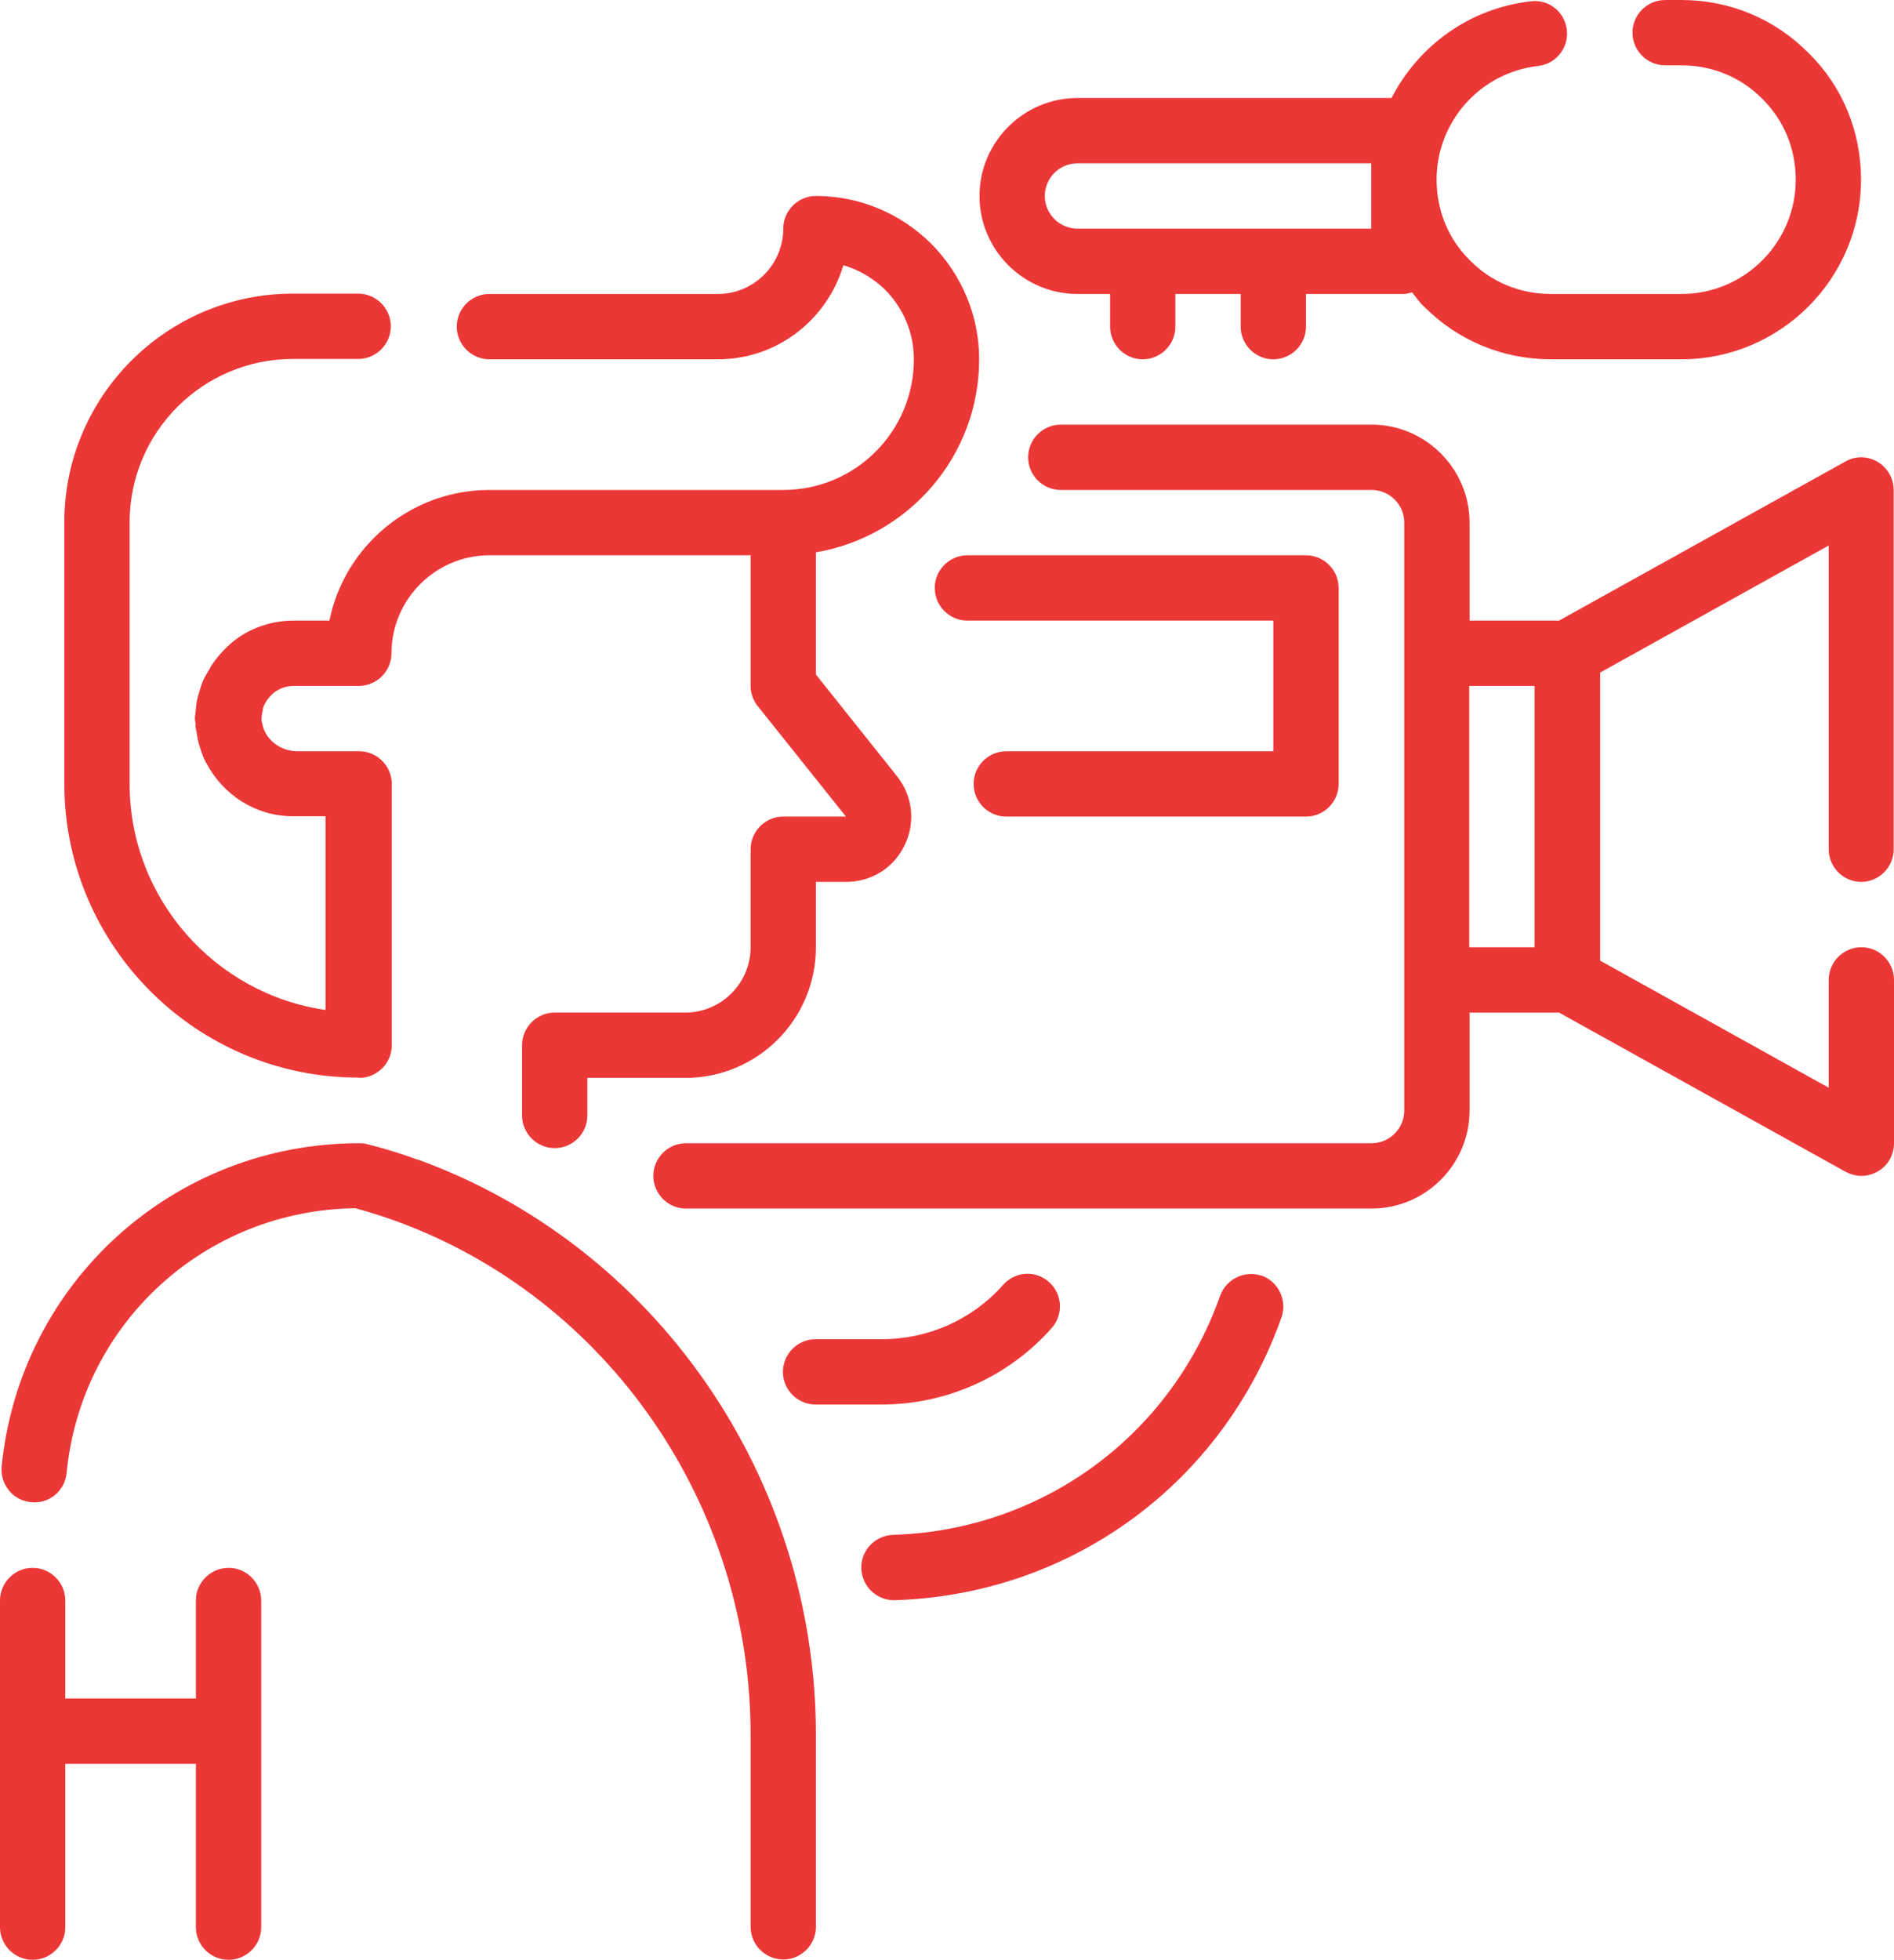
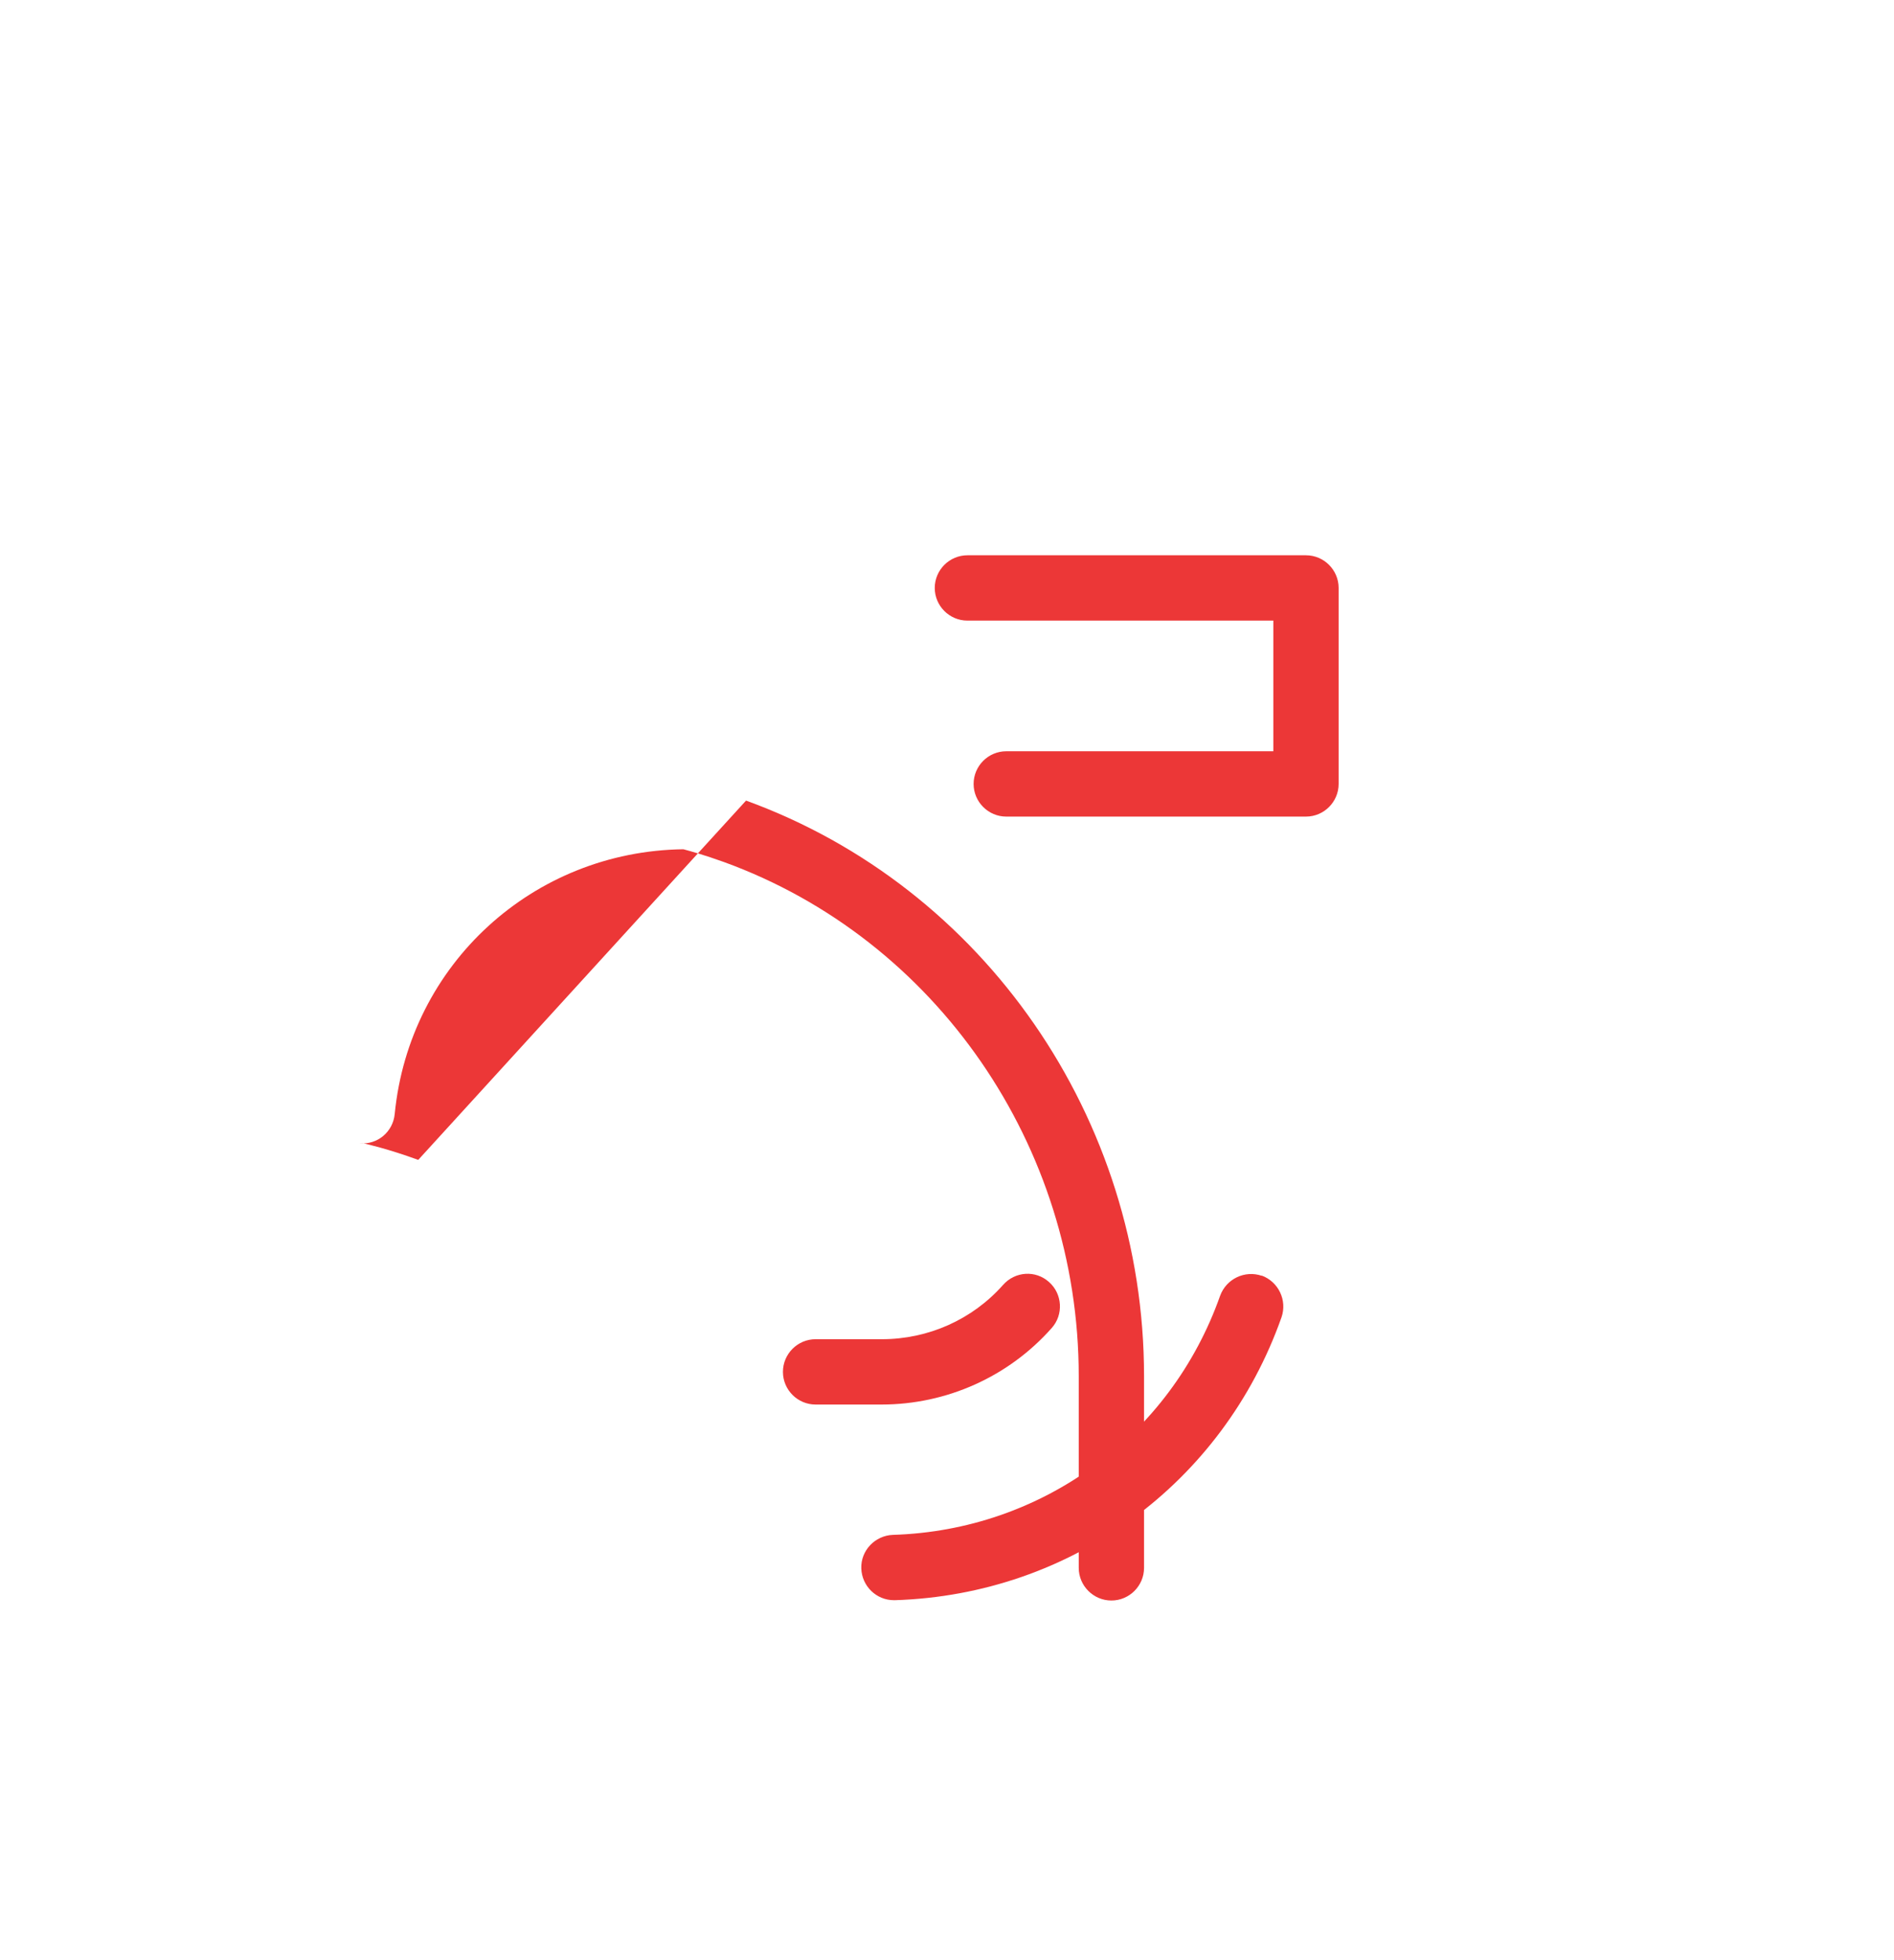
<svg xmlns="http://www.w3.org/2000/svg" id="Cameraman" viewBox="0 0 58.01 60">
  <defs>
    <style>      .cls-1 {        fill: #ec3737;        stroke-width: 0px;      }    </style>
  </defs>
-   <path class="cls-1" d="M12.81,35.51c-.96-.35-1.58-.48-1.6-.49-.07-.02-.14-.02-.21-.02C5.32,35,.61,39.26.05,44.9,0,45.45.4,45.94.95,45.99c.56.06,1.04-.35,1.09-.9.45-4.58,4.24-8.04,8.84-8.1.19.05.63.17,1.24.39,6.5,2.36,10.87,8.69,10.87,15.74v5.87c0,.55.45,1,1,1s1-.45,1-1v-5.87c0-7.89-4.9-14.97-12.19-17.62h0Z" />
-   <path class="cls-1" d="M7,48c-.55,0-1,.45-1,1v3H2v-3c0-.55-.45-1-1-1s-1,.45-1,1v10c0,.55.45,1,1,1s1-.45,1-1v-5h4v5c0,.55.45,1,1,1s1-.45,1-1v-10c0-.55-.45-1-1-1Z" />
-   <path class="cls-1" d="M11,33c.55,0,1-.45,1-1v-8c0-.55-.45-1-1-1h-1.89c-.52,0-.97-.35-1.07-.81,0-.05-.03-.09-.03-.14,0-.09.01-.18.03-.27.01-.05.01-.1.03-.14.05-.13.13-.25.23-.35.18-.19.43-.29.69-.29h2c.55,0,1-.45,1-1,0-1.65,1.35-3,3-3h8v4c0,.23.08.45.22.62l2.7,3.38h-1.92c-.55,0-1,.45-1,1v3c0,1.1-.9,2-2,2h-4c-.55,0-1,.45-1,1v2.15c0,.55.45,1,1,1s1-.45,1-1v-1.15h3c2.21,0,4-1.79,4-4v-2h.92c.78,0,1.47-.43,1.8-1.13.34-.7.24-1.51-.24-2.11l-2.48-3.11v-3.74c2.83-.48,5-2.94,5-5.91,0-1.32-.52-2.58-1.47-3.54-.95-.94-2.21-1.46-3.53-1.46-.55,0-1,.45-1,1,0,1.1-.9,2-2,2h-7c-.55,0-1,.45-1,1s.45,1,1,1h7c1.82,0,3.35-1.22,3.84-2.88.48.14.92.4,1.28.75.57.58.88,1.33.88,2.13,0,2.21-1.79,4-4,4h-9c-2.41,0-4.44,1.72-4.9,4h-1.1c-.2,0-.4.02-.6.06-.58.12-1.11.4-1.51.82h0c-.15.15-.28.31-.4.49-.04.06-.06.12-.1.17-.07.12-.14.24-.19.37-.03.08-.05.16-.08.25-.03.11-.07.23-.09.35-.01.09-.02.18-.03.27,0,.07-.02.14-.02.22,0,.05.01.1.02.15v.11s.02.1.03.15c.02.11.03.21.06.32.02.07.04.13.06.2.04.13.09.26.15.38,0,.02.02.03.03.05.5.96,1.5,1.63,2.65,1.63h1v5.93c-3.39-.49-6-3.41-6-6.93v-8c0-2.76,2.24-5,5-5h2c.55,0,1-.45,1-1s-.45-1-1-1h-2c-3.86,0-7,3.14-7,7v8c0,4.96,4.04,9,9,9h.03Z" />
+   <path class="cls-1" d="M12.81,35.51c-.96-.35-1.58-.48-1.6-.49-.07-.02-.14-.02-.21-.02c.56.06,1.04-.35,1.09-.9.45-4.58,4.24-8.04,8.84-8.1.19.05.63.17,1.24.39,6.5,2.36,10.87,8.69,10.87,15.74v5.87c0,.55.45,1,1,1s1-.45,1-1v-5.87c0-7.89-4.9-14.97-12.19-17.62h0Z" />
  <path class="cls-1" d="M38.65,39.06c-.52-.18-1.09.09-1.28.61-1.52,4.3-5.46,7.18-10.02,7.32-.55.02-.99.48-.97,1.03.02.54.46.97,1,.97h.03c5.39-.17,10.04-3.57,11.84-8.66.18-.52-.09-1.09-.61-1.28h0Z" />
  <path class="cls-1" d="M27,43c1.99,0,3.89-.85,5.21-2.34.37-.41.33-1.05-.08-1.41-.41-.37-1.04-.33-1.41.09-.94,1.06-2.29,1.66-3.71,1.66h-2.03c-.55,0-1,.45-1,1s.45,1,1,1h2.03,0Z" />
-   <path class="cls-1" d="M57,27c.55,0,1-.45,1-1v-11c0-.35-.19-.68-.49-.86-.3-.18-.68-.19-.99-.01l-8.77,4.87h-2.74v-3c0-1.65-1.35-3-3-3h-9.52c-.55,0-1,.45-1,1s.45,1,1,1h9.52c.55,0,1,.45,1,1v18c0,.55-.45,1-1,1h-21c-.55,0-1,.45-1,1s.45,1,1,1h21c1.65,0,3-1.35,3-3v-3h2.74l8.77,4.87c.15.08.32.13.49.13.18,0,.35-.05.51-.14.31-.18.49-.51.49-.86v-5c0-.55-.45-1-1-1s-1,.45-1,1v3.3l-7-3.89v-8.82l7-3.89v9.3c0,.55.45,1,1,1h0ZM47,29h-2v-8h2v8Z" />
  <path class="cls-1" d="M30.82,23c-.55,0-1,.45-1,1s.45,1,1,1h9.18c.55,0,1-.45,1-1v-6c0-.55-.45-1-1-1h-10.37c-.55,0-1,.45-1,1s.45,1,1,1h9.37v4h-8.18Z" />
-   <path class="cls-1" d="M33,9h1v1c0,.55.45,1,1,1s1-.45,1-1v-1h2v1c0,.55.45,1,1,1s1-.45,1-1v-1h3c.09,0,.17-.03.25-.05.12.15.22.3.36.43,1.03,1.04,2.41,1.62,3.89,1.62h4c3.03,0,5.5-2.47,5.5-5.5,0-1.48-.57-2.86-1.61-3.88-1.03-1.04-2.41-1.62-3.89-1.62h-.5c-.55,0-1,.45-1,1s.45,1,1,1h.5c.94,0,1.82.36,2.48,1.03.66.65,1.02,1.53,1.02,2.47,0,1.93-1.57,3.5-3.5,3.5h-4c-.94,0-1.82-.36-2.48-1.03-.66-.65-1.02-1.53-1.02-2.47,0-1.78,1.34-3.28,3.11-3.48.55-.06.94-.56.88-1.1-.06-.55-.55-.95-1.1-.88-1.89.21-3.45,1.37-4.27,2.96h-9.62c-1.65,0-3,1.35-3,3s1.35,3,3,3ZM33,5h9v2h-9c-.55,0-1-.45-1-1s.45-1,1-1Z" />
</svg>